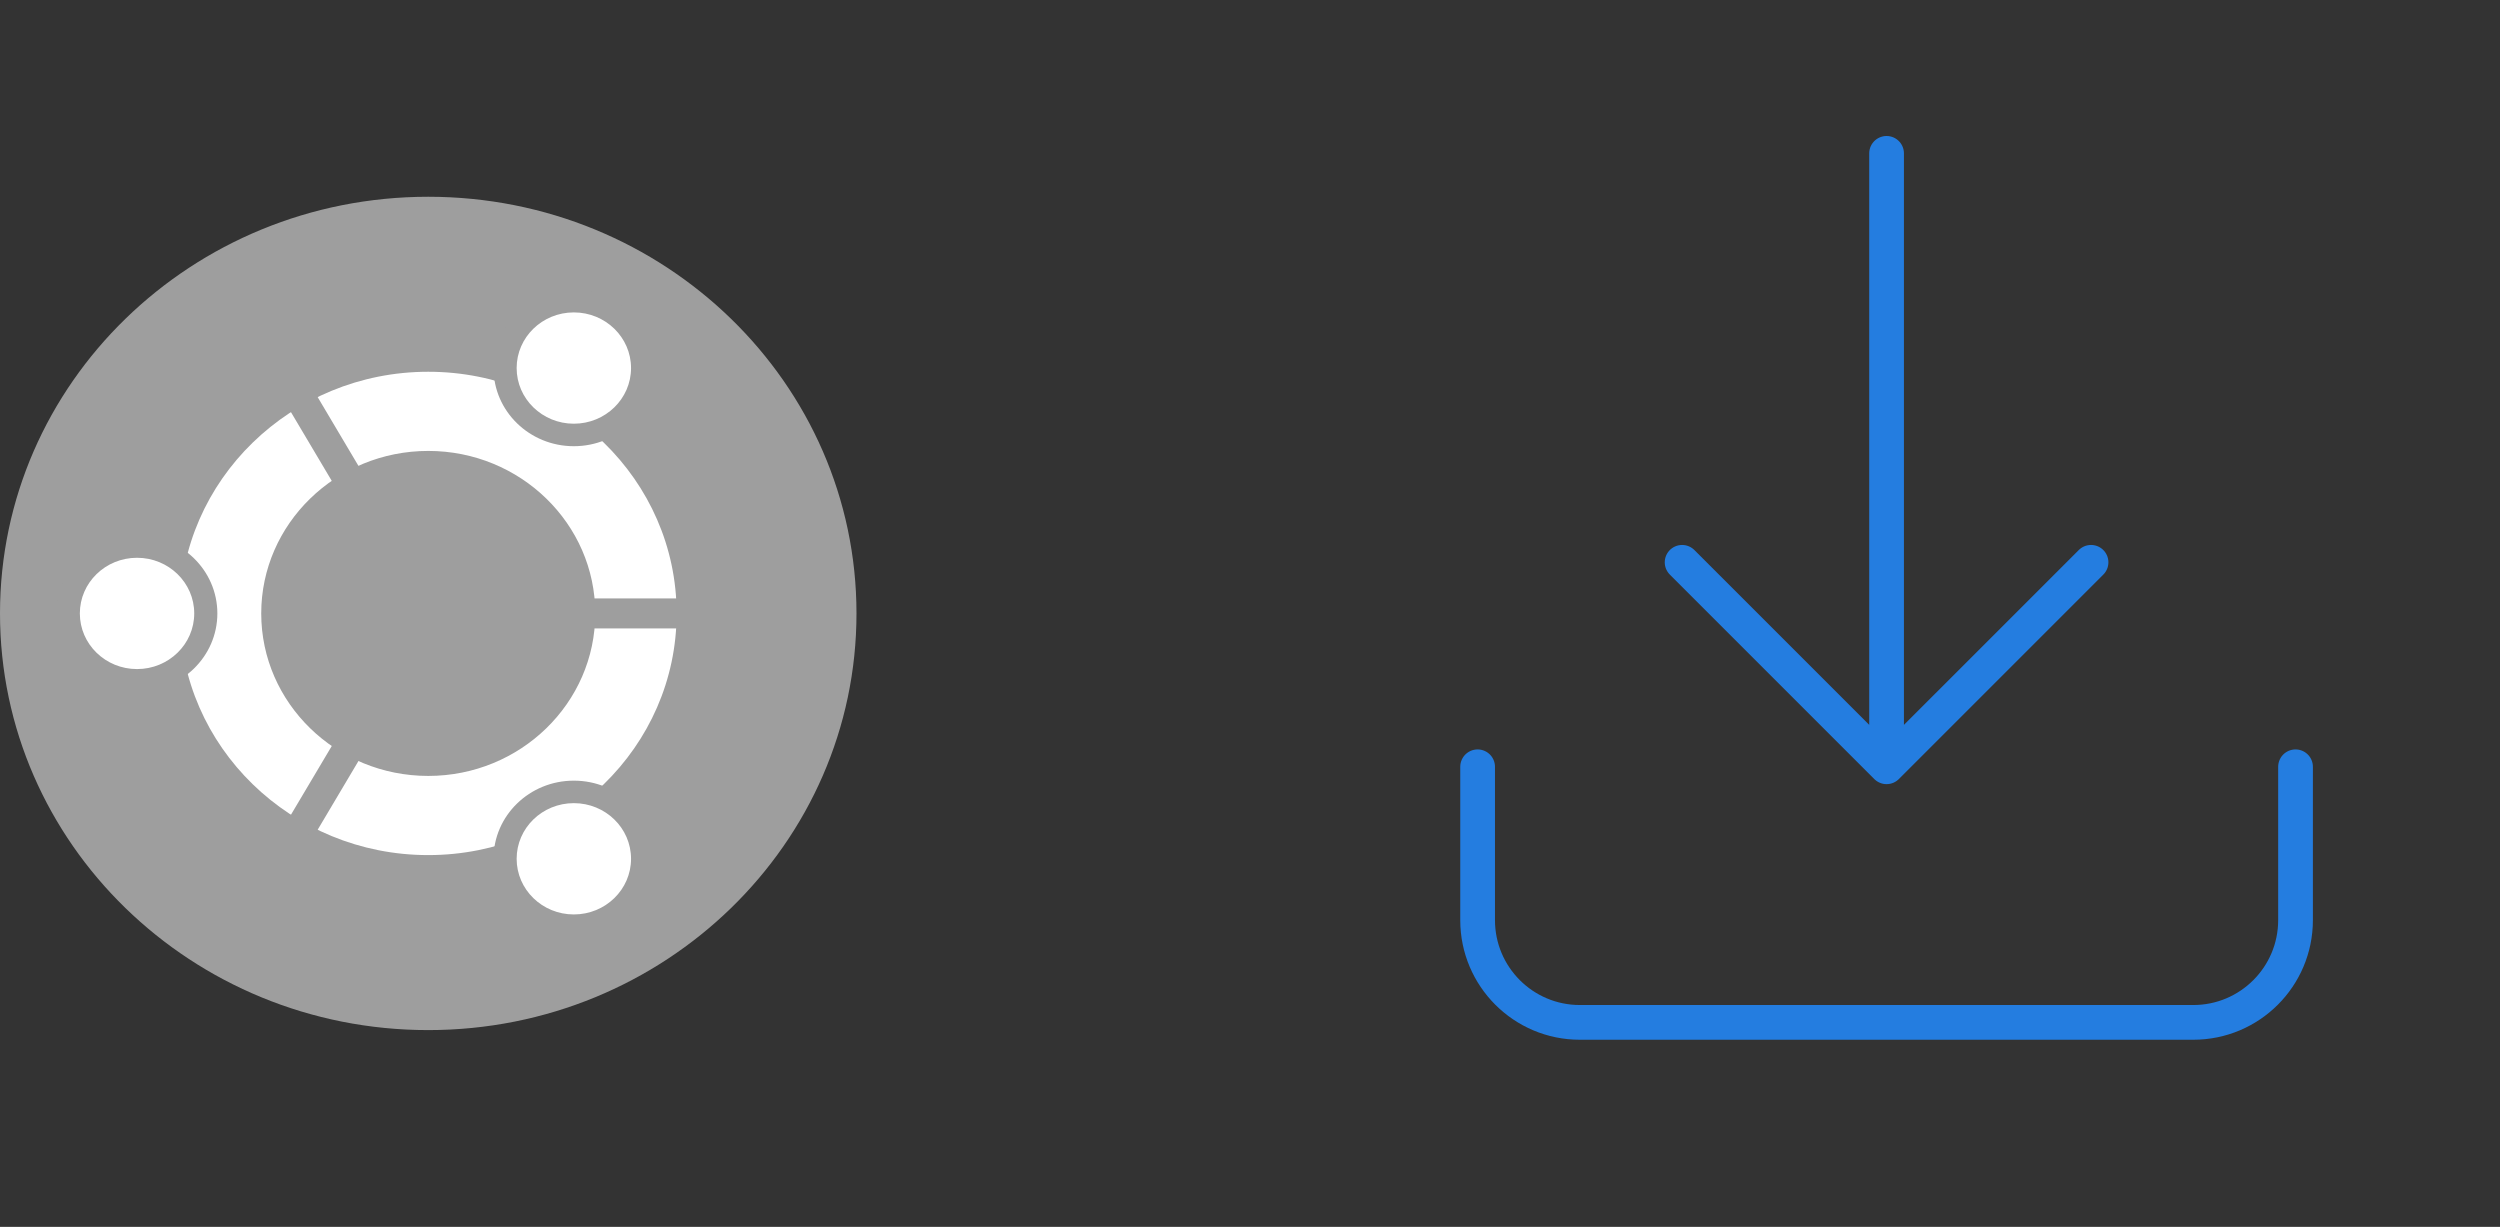
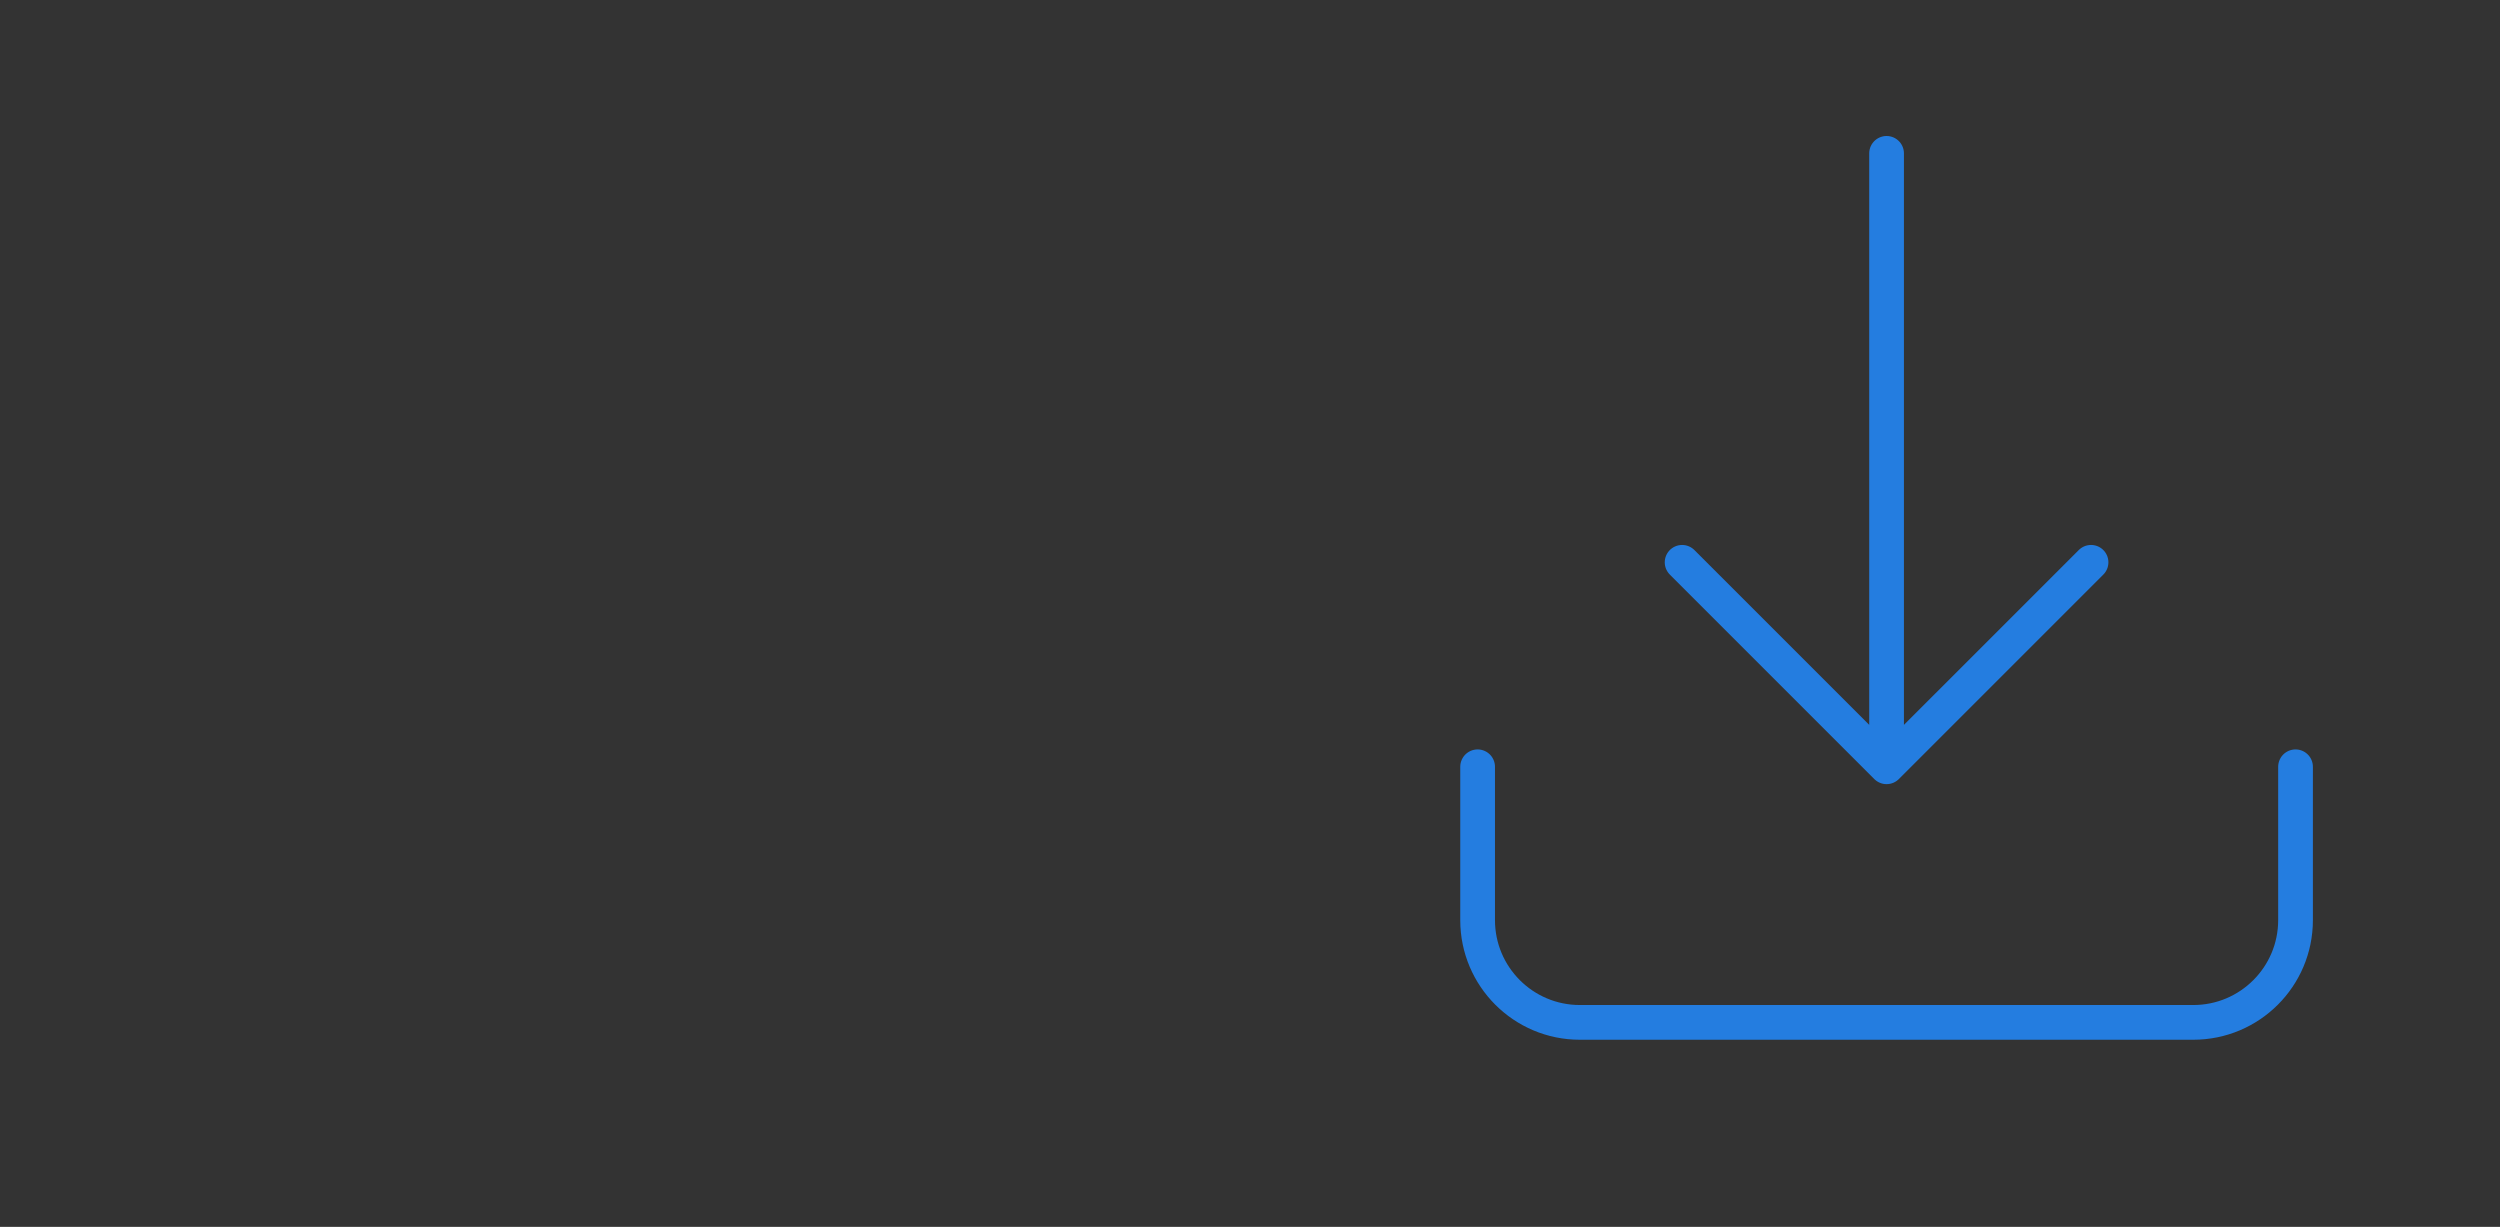
<svg xmlns="http://www.w3.org/2000/svg" width="108" height="53" viewBox="0 0 108 53" fill="none">
  <rect x="0" y="0" width="108" height="53" fill="#333333" stroke="none" />
  <g clip-path="url(#clip0_143_7497)">
-     <path d="M18.5 44.5C28.717 44.5 37 36.441 37 26.5C37 16.559 28.717 8.5 18.5 8.5C8.283 8.5 0 16.559 0 26.5C0 36.441 8.283 44.5 18.5 44.5Z" fill="#9E9E9E" />
-     <path d="M18.5 36.94C12.584 36.94 7.77 32.256 7.77 26.5C7.77 20.744 12.584 16.06 18.5 16.06C24.416 16.06 29.23 20.744 29.23 26.5C29.23 32.256 24.416 36.94 18.5 36.94ZM18.5 19.48C14.521 19.48 11.285 22.628 11.285 26.5C11.285 30.372 14.521 33.52 18.5 33.52C22.48 33.52 25.715 30.372 25.715 26.5C25.715 22.628 22.48 19.48 18.5 19.48Z" fill="white" />
+     <path d="M18.5 36.94C7.77 20.744 12.584 16.06 18.5 16.06C24.416 16.06 29.23 20.744 29.23 26.5C29.23 32.256 24.416 36.94 18.5 36.94ZM18.5 19.48C14.521 19.48 11.285 22.628 11.285 26.5C11.285 30.372 14.521 33.52 18.5 33.52C22.48 33.52 25.715 30.372 25.715 26.5C25.715 22.628 22.48 19.48 18.5 19.48Z" fill="white" />
    <path d="M5.92 29.876C7.836 29.876 9.39 28.364 9.39 26.5C9.39 24.636 7.836 23.124 5.92 23.124C4.004 23.124 2.45 24.636 2.45 26.5C2.45 28.364 4.004 29.876 5.92 29.876Z" fill="#9E9E9E" />
    <path d="M29.6 25.852H25.489V27.148H29.6V25.852Z" fill="#9E9E9E" />
-     <path d="M5.92 28.904C7.285 28.904 8.391 27.828 8.391 26.5C8.391 25.172 7.285 24.096 5.92 24.096C4.555 24.096 3.449 25.172 3.449 26.5C3.449 27.828 4.555 28.904 5.92 28.904Z" fill="white" />
    <path d="M24.79 19.276C26.706 19.276 28.26 17.764 28.26 15.9C28.26 14.035 26.706 12.524 24.79 12.524C22.874 12.524 21.32 14.035 21.32 15.9C21.32 17.764 22.874 19.276 24.79 19.276Z" fill="#9E9E9E" />
    <path d="M15.006 32.388L12.95 35.852L15.006 32.388Z" fill="black" />
-     <path d="M14.429 32.065L12.372 35.529L13.526 36.177L15.582 32.713L14.429 32.065Z" fill="#9E9E9E" />
    <path d="M24.79 18.304C26.155 18.304 27.261 17.227 27.261 15.9C27.261 14.572 26.155 13.496 24.79 13.496C23.425 13.496 22.319 14.572 22.319 15.9C22.319 17.227 23.425 18.304 24.79 18.304Z" fill="white" />
    <path d="M24.79 40.476C26.706 40.476 28.26 38.964 28.26 37.1C28.26 35.235 26.706 33.724 24.79 33.724C22.874 33.724 21.32 35.235 21.32 37.1C21.32 38.964 22.874 40.476 24.79 40.476Z" fill="#9E9E9E" />
    <path d="M15.006 20.612L12.95 17.148L15.006 20.612Z" fill="black" />
-     <path d="M13.527 16.825L12.373 17.473L14.429 20.937L15.582 20.289L13.527 16.825Z" fill="#9E9E9E" />
    <path d="M24.79 39.504C26.155 39.504 27.261 38.428 27.261 37.1C27.261 35.772 26.155 34.696 24.79 34.696C23.425 34.696 22.319 35.772 22.319 37.1C22.319 38.428 23.425 39.504 24.79 39.504Z" fill="white" />
  </g>
  <path d="M99.167 33.125V39.75C99.167 42.189 97.189 44.167 94.75 44.167H68.25C65.811 44.167 63.833 42.189 63.833 39.75L63.833 33.125M72.667 24.292L81.5 33.125M81.5 33.125L90.333 24.292M81.5 33.125V6.625" stroke="#247DE0" stroke-width="1.5" stroke-linecap="round" stroke-linejoin="round" />
  <defs>
    <clipPath id="clip0_143_7497">
-       <rect width="37" height="36" fill="white" transform="translate(0 8.5)" />
-     </clipPath>
+       </clipPath>
  </defs>
</svg>